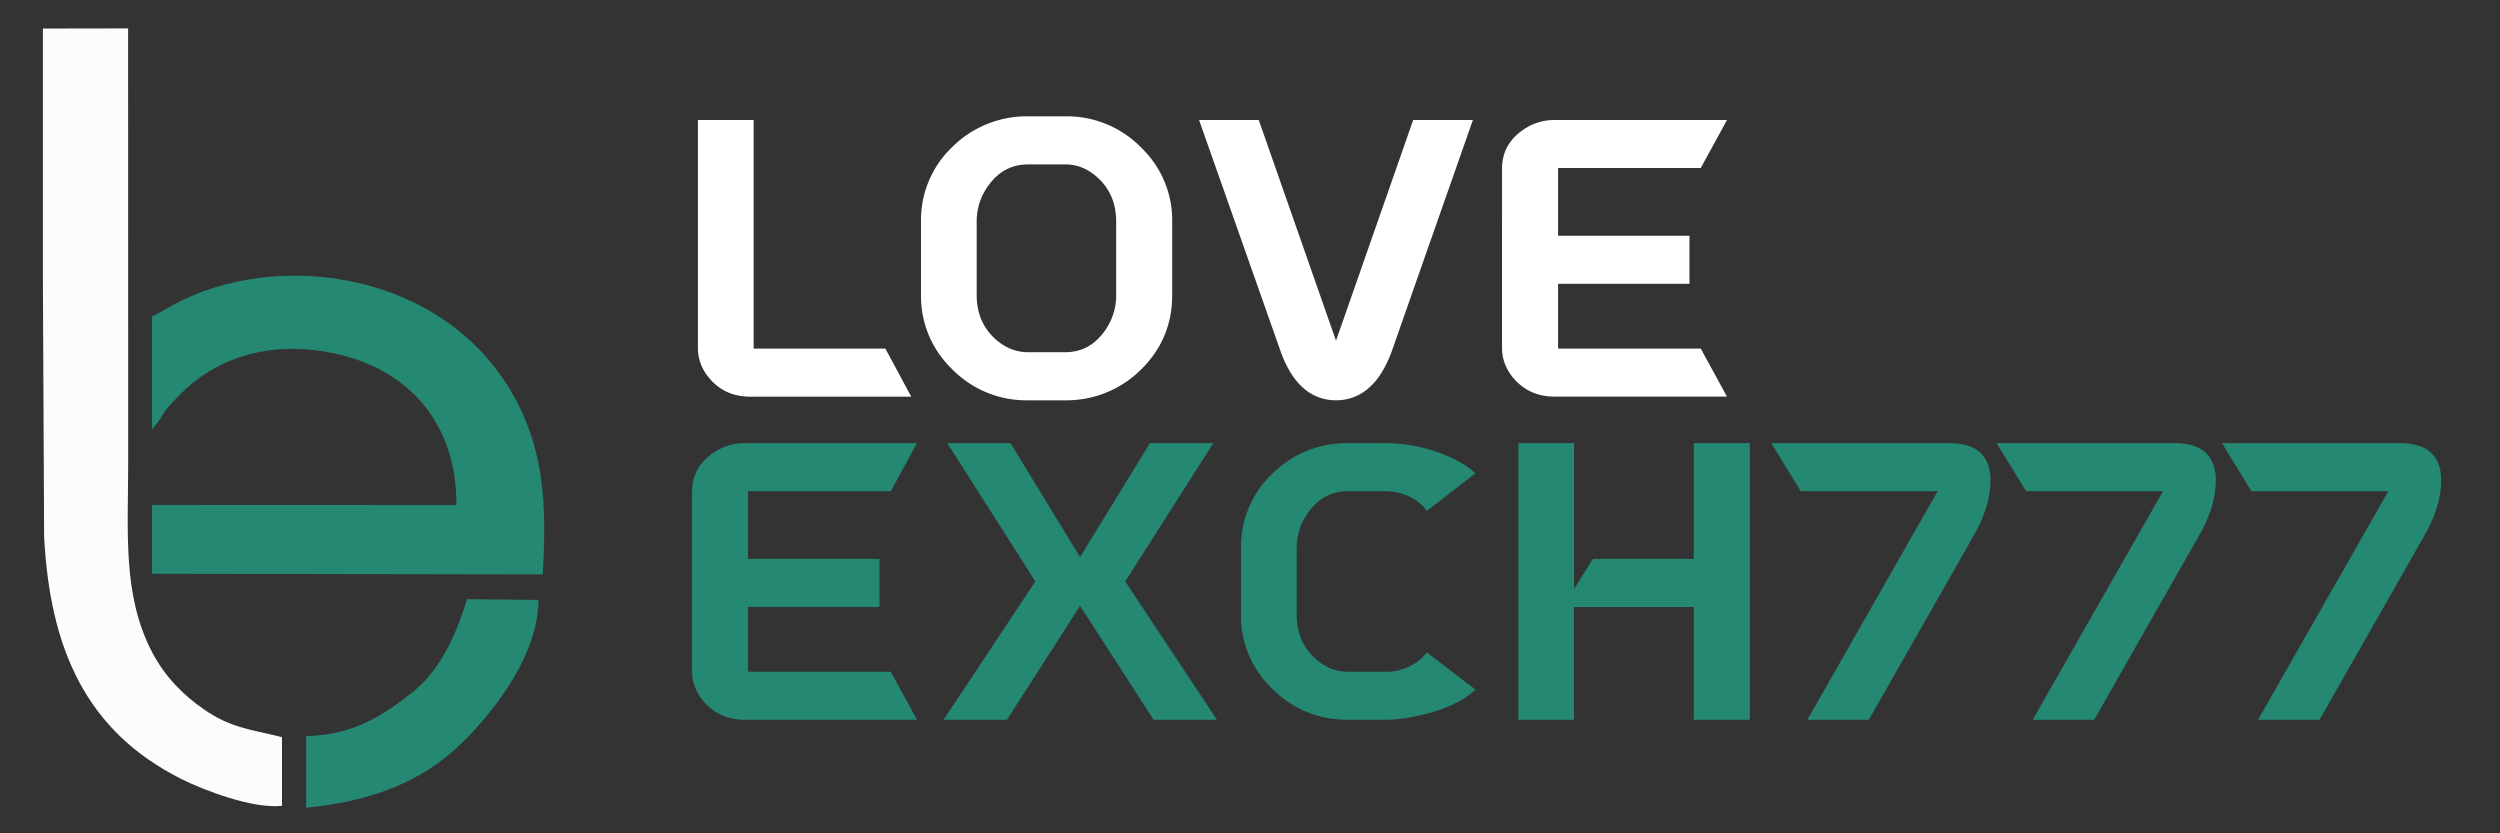
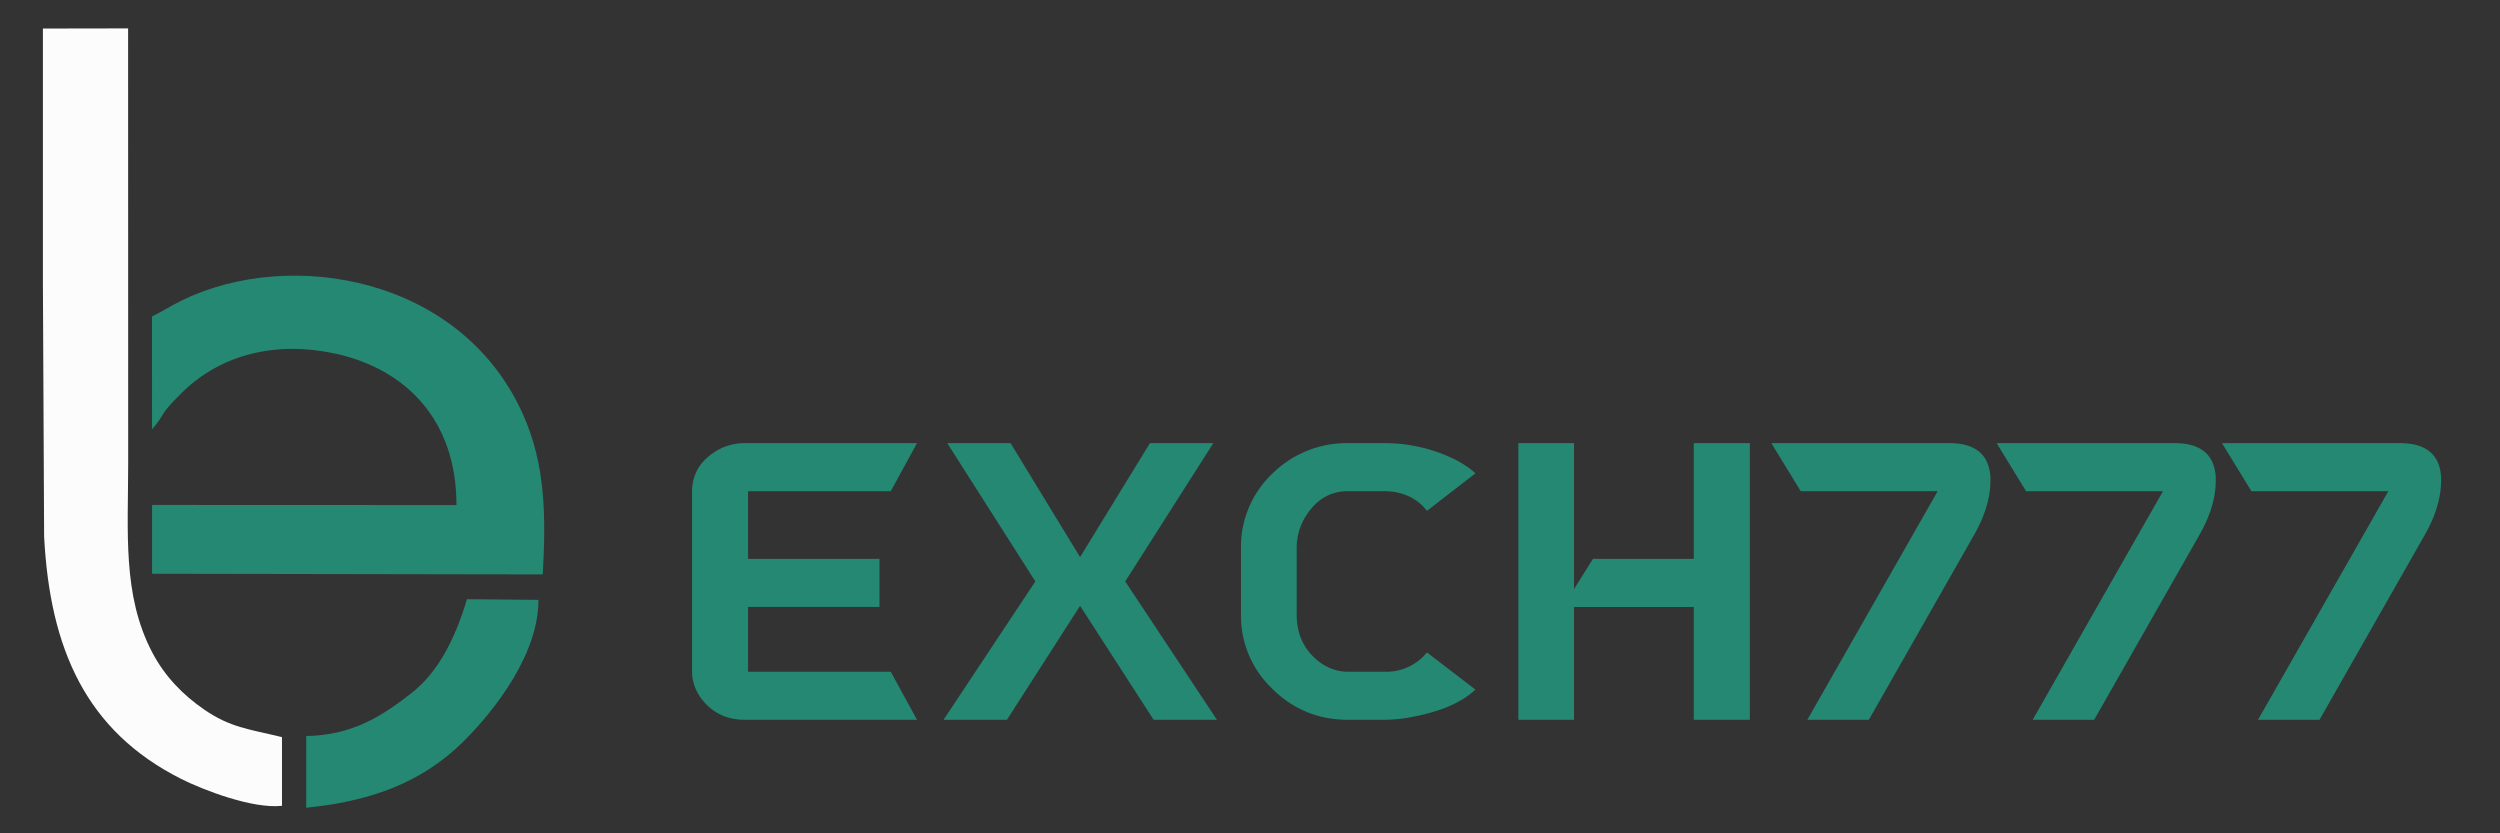
<svg xmlns="http://www.w3.org/2000/svg" width="326.4" height="108.801" viewBox="0 0 86.36 28.787" shape-rendering="geometricPrecision" image-rendering="optimizeQuality" fill-rule="evenodd">
  <rect x="0" y="0" width="86.36" height="28.787" fill="#333333" stroke="none" />
  <path d="M9.741 27.836v-2.373c-1.165-.282-1.787-.33-2.698-.959-.71-.49-1.346-1.127-1.788-1.974-1.032-1.976-.827-4.149-.827-6.562L4.425.981 1.482.986V9.73l.042 8.802c.2 3.879 1.445 6.72 4.736 8.376.758.381 2.466 1.041 3.48.928z" fill="#fcfcfc" />
  <path d="M5.251 10.929l.001 3.902c.54-.632.165-.405 1.018-1.252 1.384-1.375 3.319-1.796 5.302-1.366 2.476.537 4.2 2.324 4.196 5.234l-10.515-.004v2.377l13.496.023c.111-1.99.101-3.767-.675-5.512-2.125-4.777-8.033-5.772-11.768-3.965-.401.194-.723.407-1.053.564zm5.328 14.497l-.002 2.476c2.103-.21 3.933-.804 5.424-2.28 1.127-1.116 2.609-3.062 2.598-4.9l-2.467-.023c-.442 1.477-1.057 2.568-1.905 3.232-.946.741-1.998 1.468-3.649 1.495z" fill="#258873" />
  <g fill-rule="nonzero">
-     <path d="M26.033 12.043h4.552l.893 1.659h-5.558c-.62 0-1.109-.234-1.47-.704a1.56 1.56 0 0 1-.341-.981V4.145h1.925v7.897zm10.762 1.785h-1.281a3.59 3.59 0 0 1-2.655-1.107 3.47 3.47 0 0 1-1.043-2.528V7.654a3.48 3.48 0 0 1 1.107-2.603 3.64 3.64 0 0 1 2.59-1.032h1.281a3.59 3.59 0 0 1 2.655 1.107 3.47 3.47 0 0 1 1.043 2.528v2.539c0 1.024-.369 1.891-1.107 2.603a3.65 3.65 0 0 1-2.59 1.032zm-1.281-1.661h1.281c.579 0 1.045-.26 1.397-.779a2.1 2.1 0 0 0 .365-1.195V7.654c0-.663-.24-1.191-.717-1.586-.311-.26-.659-.388-1.045-.388h-1.281c-.58 0-1.045.255-1.397.766a2.07 2.07 0 0 0-.378 1.208v2.539c0 .655.236 1.178.706 1.573.326.268.682.401 1.069.401zm10.638-.401l2.665-7.62h2.062l-2.805 7.996c-.41 1.116-1.051 1.678-1.923 1.687-.873-.009-1.511-.571-1.912-1.687l-2.818-7.996h2.062l2.667 7.621zm7.67-1.962v2.238h4.929l.906 1.659h-5.949c-.612 0-1.101-.23-1.47-.691-.236-.303-.352-.633-.352-.994V5.83c0-.562.242-1.011.73-1.346a1.88 1.88 0 0 1 1.092-.339h5.949l-.906 1.659h-4.929v2.339h4.539v1.661h-4.539z" fill="#fff" />
    <path d="M25.842 20.967v2.238h4.929l.906 1.659h-5.949c-.612 0-1.101-.23-1.47-.691-.236-.302-.352-.633-.352-.994v-6.187c0-.562.242-1.011.73-1.345a1.88 1.88 0 0 1 1.092-.339h5.949l-.906 1.659h-4.929v2.339h4.539v1.661h-4.539zm11.468-1.723l2.414-3.936h2.189l-3.043 4.777 3.168 4.779h-2.187l-2.541-3.936-2.526 3.936h-2.189l3.17-4.779-3.043-4.777h2.187l2.401 3.936zm7.483-.303v2.29c0 .652.234 1.176.704 1.571.326.268.682.403 1.069.403h1.283a1.81 1.81 0 0 0 1.32-.53l.124-.137 1.674 1.283c-.47.444-1.195.758-2.176.942a5.01 5.01 0 0 1-.942.101h-1.283c-1.039 0-1.925-.369-2.652-1.107a3.46 3.46 0 0 1-1.045-2.526v-2.29a3.48 3.48 0 0 1 1.107-2.603 3.65 3.65 0 0 1 2.59-1.03h1.283a5.47 5.47 0 0 1 2.363.541c.32.159.571.326.755.502l-1.674 1.296c-.292-.378-.7-.601-1.219-.667l-.225-.013h-1.283c-.579 0-1.043.255-1.395.768-.253.361-.378.762-.378 1.206zm9.58 1.408l.654-1.043h3.483v-3.998h1.936v9.556h-1.936v-3.897h-4.138v3.897H52.45v-9.556h1.923v5.041zm10.185 4.515h-2.125l4.502-7.897h-4.73l-1.017-1.659h6.148c.897 0 1.371.388 1.421 1.17v.124c0 .597-.193 1.23-.577 1.899l-3.623 6.363zm7.784 0h-2.125l4.502-7.897h-4.73l-1.017-1.659h6.148c.897 0 1.371.388 1.421 1.17v.124c0 .597-.193 1.23-.577 1.899l-3.623 6.363zm7.784 0h-2.125l4.502-7.897h-4.73l-1.017-1.659h6.148c.897 0 1.371.388 1.421 1.17v.124c0 .597-.193 1.23-.577 1.899l-3.623 6.363z" fill="#258873" />
  </g>
</svg>